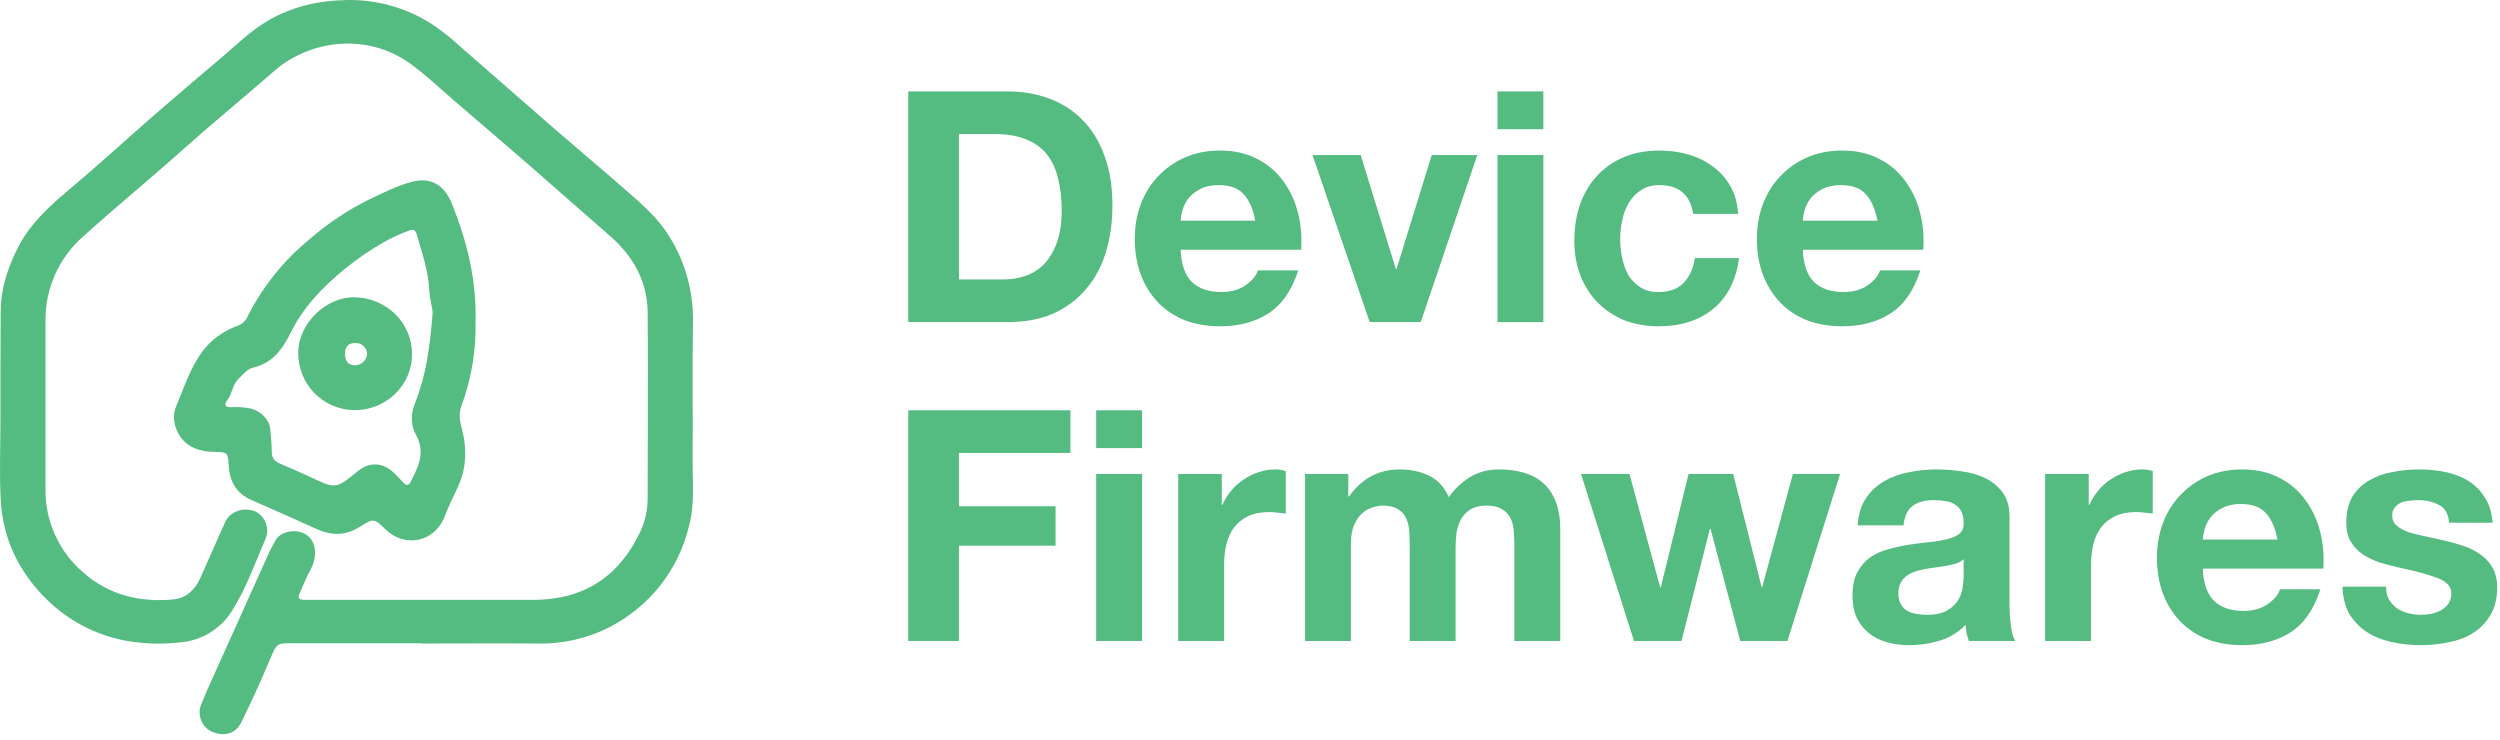
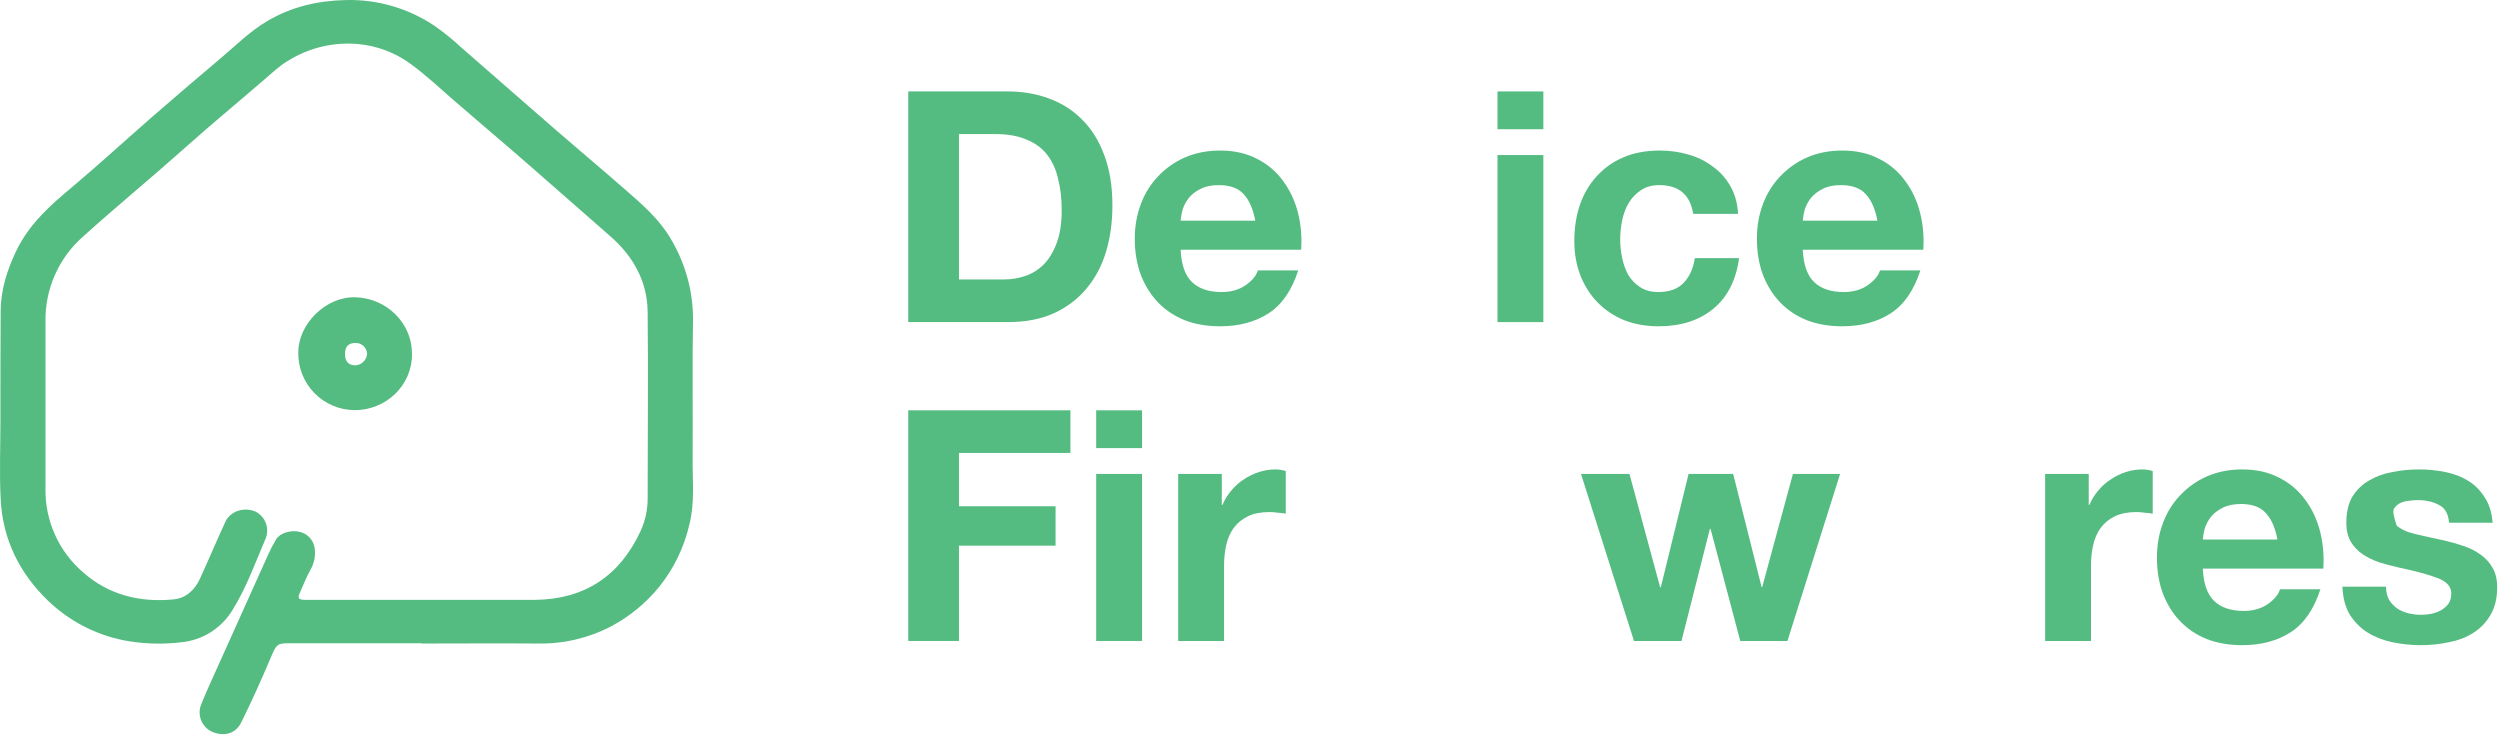
<svg xmlns="http://www.w3.org/2000/svg" width="196" height="58" viewBox="0 0 196 58" fill="none">
  <path d="M75.183 21.908V10.511H78.02C78.999 10.511 79.818 10.655 80.476 10.942C81.152 11.212 81.692 11.609 82.097 12.132C82.502 12.655 82.79 13.289 82.958 14.032C83.144 14.758 83.237 15.577 83.237 16.488C83.237 17.485 83.11 18.329 82.857 19.021C82.604 19.713 82.266 20.279 81.844 20.718C81.422 21.14 80.941 21.444 80.4 21.63C79.86 21.816 79.303 21.908 78.729 21.908H75.183ZM71.207 7.168V25.252H79.007C80.392 25.252 81.591 25.024 82.604 24.568C83.634 24.095 84.487 23.453 85.162 22.643C85.854 21.832 86.369 20.87 86.707 19.756C87.044 18.641 87.213 17.425 87.213 16.108C87.213 14.606 87.002 13.297 86.58 12.183C86.175 11.068 85.601 10.14 84.858 9.397C84.132 8.654 83.262 8.097 82.249 7.725C81.253 7.354 80.172 7.168 79.007 7.168H71.207Z" fill="#54BC81" />
  <path d="M98.413 17.299H92.563C92.58 17.046 92.63 16.759 92.715 16.438C92.816 16.117 92.977 15.813 93.196 15.526C93.432 15.239 93.736 15.002 94.108 14.817C94.496 14.614 94.977 14.513 95.551 14.513C96.429 14.513 97.079 14.749 97.502 15.222C97.941 15.695 98.245 16.387 98.413 17.299ZM92.563 19.578H102.01C102.077 18.565 101.993 17.594 101.757 16.666C101.52 15.737 101.132 14.91 100.592 14.184C100.068 13.458 99.393 12.883 98.565 12.461C97.738 12.022 96.767 11.803 95.653 11.803C94.656 11.803 93.745 11.98 92.917 12.335C92.107 12.689 91.406 13.179 90.815 13.804C90.224 14.412 89.768 15.138 89.448 15.982C89.127 16.826 88.966 17.738 88.966 18.717C88.966 19.73 89.118 20.659 89.422 21.503C89.743 22.348 90.191 23.073 90.764 23.681C91.339 24.289 92.039 24.762 92.867 25.1C93.694 25.421 94.623 25.581 95.653 25.581C97.139 25.581 98.405 25.243 99.452 24.568C100.499 23.892 101.275 22.77 101.782 21.199H98.616C98.498 21.605 98.177 21.993 97.654 22.364C97.13 22.719 96.505 22.896 95.779 22.896C94.766 22.896 93.99 22.634 93.449 22.111C92.909 21.588 92.613 20.743 92.563 19.578Z" fill="#54BC81" />
-   <path d="M111.386 25.252L115.819 12.157H112.248L109.487 21.098H109.436L106.676 12.157H102.902L107.385 25.252H111.386Z" fill="#54BC81" />
  <path d="M120.999 10.131V7.168H117.403V10.131H120.999ZM117.403 12.157V25.252H120.999V12.157H117.403Z" fill="#54BC81" />
  <path d="M132.746 16.767H136.267C136.216 15.923 136.013 15.197 135.659 14.589C135.304 13.964 134.84 13.449 134.266 13.044C133.709 12.622 133.067 12.309 132.341 12.107C131.632 11.904 130.889 11.803 130.112 11.803C129.048 11.803 128.103 11.98 127.275 12.335C126.448 12.689 125.747 13.187 125.173 13.829C124.599 14.454 124.16 15.205 123.856 16.083C123.569 16.944 123.426 17.881 123.426 18.895C123.426 19.874 123.586 20.777 123.907 21.605C124.228 22.415 124.675 23.116 125.249 23.707C125.823 24.298 126.516 24.762 127.326 25.1C128.153 25.421 129.057 25.581 130.036 25.581C131.775 25.581 133.202 25.125 134.316 24.213C135.431 23.301 136.106 21.976 136.343 20.237H132.873C132.755 21.047 132.459 21.697 131.986 22.187C131.53 22.66 130.872 22.896 130.011 22.896C129.454 22.896 128.981 22.77 128.592 22.516C128.204 22.263 127.892 21.942 127.655 21.554C127.436 21.149 127.275 20.701 127.174 20.212C127.073 19.722 127.022 19.241 127.022 18.768C127.022 18.278 127.073 17.788 127.174 17.299C127.275 16.792 127.444 16.336 127.681 15.931C127.934 15.509 128.255 15.171 128.643 14.918C129.031 14.648 129.513 14.513 130.087 14.513C131.623 14.513 132.51 15.264 132.746 16.767Z" fill="#54BC81" />
  <path d="M147.188 17.299H141.338C141.354 17.046 141.405 16.759 141.49 16.438C141.591 16.117 141.751 15.813 141.971 15.526C142.207 15.239 142.511 15.002 142.883 14.817C143.271 14.614 143.752 14.513 144.326 14.513C145.204 14.513 145.854 14.749 146.276 15.222C146.715 15.695 147.019 16.387 147.188 17.299ZM141.338 19.578H150.785C150.852 18.565 150.768 17.594 150.531 16.666C150.295 15.737 149.907 14.91 149.366 14.184C148.843 13.458 148.167 12.883 147.34 12.461C146.513 12.022 145.542 11.803 144.427 11.803C143.431 11.803 142.52 11.98 141.692 12.335C140.882 12.689 140.181 13.179 139.59 13.804C138.999 14.412 138.543 15.138 138.222 15.982C137.902 16.826 137.741 17.738 137.741 18.717C137.741 19.73 137.893 20.659 138.197 21.503C138.518 22.348 138.965 23.073 139.539 23.681C140.113 24.289 140.814 24.762 141.642 25.1C142.469 25.421 143.398 25.581 144.427 25.581C145.913 25.581 147.18 25.243 148.227 24.568C149.273 23.892 150.05 22.77 150.557 21.199H147.391C147.273 21.605 146.952 21.993 146.428 22.364C145.905 22.719 145.28 22.896 144.554 22.896C143.541 22.896 142.764 22.634 142.224 22.111C141.684 21.588 141.388 20.743 141.338 19.578Z" fill="#54BC81" />
  <path d="M71.207 32.168V50.252H75.183V42.78H82.756V39.69H75.183V35.511H83.921V32.168H71.207Z" fill="#54BC81" />
  <path d="M89.538 35.131V32.168H85.941V35.131H89.538ZM85.941 37.157V50.252H89.538V37.157H85.941Z" fill="#54BC81" />
  <path d="M92.37 37.157V50.252H95.966V44.35C95.966 43.759 96.025 43.211 96.143 42.704C96.262 42.198 96.456 41.759 96.726 41.387C97.013 40.999 97.385 40.695 97.84 40.475C98.296 40.256 98.853 40.146 99.512 40.146C99.731 40.146 99.959 40.163 100.196 40.197C100.432 40.214 100.635 40.239 100.804 40.273V36.929C100.517 36.845 100.255 36.803 100.018 36.803C99.563 36.803 99.124 36.87 98.701 37.005C98.279 37.141 97.883 37.335 97.511 37.588C97.14 37.824 96.81 38.12 96.523 38.474C96.236 38.812 96.008 39.184 95.84 39.589H95.789V37.157H92.37Z" fill="#54BC81" />
-   <path d="M102.315 37.157V50.252H105.911V42.654C105.911 42.012 106.004 41.497 106.19 41.108C106.376 40.703 106.595 40.399 106.849 40.197C107.119 39.977 107.389 39.834 107.659 39.766C107.946 39.682 108.174 39.639 108.343 39.639C108.917 39.639 109.348 39.741 109.635 39.943C109.938 40.129 110.15 40.383 110.268 40.703C110.403 41.024 110.479 41.379 110.496 41.767C110.513 42.139 110.521 42.518 110.521 42.907V50.252H114.117V42.957C114.117 42.552 114.143 42.155 114.193 41.767C114.261 41.362 114.379 41.007 114.548 40.703C114.734 40.383 114.979 40.129 115.283 39.943C115.603 39.741 116.017 39.639 116.524 39.639C117.03 39.639 117.427 39.724 117.714 39.893C118.018 40.062 118.246 40.29 118.398 40.577C118.55 40.864 118.643 41.201 118.676 41.59C118.71 41.978 118.727 42.392 118.727 42.831V50.252H122.324V41.488C122.324 40.644 122.205 39.927 121.969 39.336C121.733 38.728 121.403 38.238 120.981 37.867C120.559 37.495 120.052 37.225 119.462 37.056C118.871 36.887 118.229 36.803 117.537 36.803C116.625 36.803 115.831 37.022 115.156 37.461C114.497 37.9 113.974 38.407 113.586 38.981C113.231 38.17 112.708 37.605 112.015 37.284C111.34 36.963 110.589 36.803 109.761 36.803C108.9 36.803 108.132 36.989 107.456 37.36C106.798 37.731 106.232 38.255 105.759 38.93H105.709V37.157H102.315Z" fill="#54BC81" />
  <path d="M140.135 50.252L144.263 37.157H140.565L138.159 46.022H138.109L135.88 37.157H132.385L130.207 46.047H130.156L127.75 37.157H123.951L128.104 50.252H131.828L134.056 41.463H134.107L136.437 50.252H140.135Z" fill="#54BC81" />
-   <path d="M145.642 41.184C145.693 40.34 145.904 39.639 146.276 39.082C146.647 38.525 147.12 38.078 147.694 37.74C148.268 37.402 148.91 37.166 149.619 37.031C150.345 36.879 151.071 36.803 151.797 36.803C152.455 36.803 153.122 36.853 153.798 36.955C154.473 37.039 155.089 37.217 155.647 37.487C156.204 37.757 156.66 38.137 157.014 38.626C157.369 39.099 157.546 39.732 157.546 40.526V47.339C157.546 47.93 157.58 48.496 157.648 49.036C157.715 49.576 157.833 49.981 158.002 50.252H154.355C154.287 50.049 154.228 49.846 154.178 49.644C154.144 49.424 154.119 49.205 154.102 48.985C153.528 49.576 152.852 49.99 152.076 50.226C151.299 50.463 150.505 50.581 149.695 50.581C149.07 50.581 148.488 50.505 147.947 50.353C147.407 50.201 146.934 49.965 146.529 49.644C146.124 49.323 145.803 48.918 145.566 48.428C145.347 47.938 145.237 47.356 145.237 46.681C145.237 45.938 145.364 45.33 145.617 44.857C145.887 44.367 146.225 43.979 146.63 43.692C147.052 43.405 147.525 43.194 148.049 43.059C148.589 42.907 149.129 42.788 149.669 42.704C150.21 42.62 150.742 42.552 151.265 42.502C151.788 42.451 152.253 42.375 152.658 42.274C153.063 42.172 153.384 42.029 153.621 41.843C153.857 41.64 153.967 41.353 153.95 40.982C153.95 40.593 153.882 40.29 153.747 40.07C153.629 39.834 153.46 39.656 153.241 39.538C153.038 39.403 152.793 39.319 152.506 39.285C152.236 39.234 151.94 39.209 151.62 39.209C150.91 39.209 150.353 39.361 149.948 39.665C149.543 39.969 149.306 40.475 149.239 41.184H145.642ZM153.95 43.844C153.798 43.979 153.604 44.089 153.367 44.173C153.148 44.241 152.903 44.3 152.633 44.35C152.379 44.401 152.109 44.443 151.822 44.477C151.535 44.511 151.248 44.553 150.961 44.604C150.691 44.654 150.421 44.722 150.151 44.806C149.897 44.891 149.669 45.009 149.467 45.161C149.281 45.296 149.129 45.473 149.011 45.693C148.893 45.912 148.834 46.191 148.834 46.529C148.834 46.849 148.893 47.12 149.011 47.339C149.129 47.559 149.29 47.736 149.492 47.871C149.695 47.989 149.931 48.074 150.201 48.124C150.471 48.175 150.75 48.2 151.037 48.2C151.746 48.2 152.295 48.082 152.683 47.846C153.072 47.609 153.359 47.331 153.545 47.01C153.73 46.672 153.84 46.334 153.874 45.997C153.924 45.659 153.95 45.389 153.95 45.186V43.844Z" fill="#54BC81" />
  <path d="M160.338 37.157V50.252H163.934V44.35C163.934 43.759 163.993 43.211 164.112 42.704C164.23 42.198 164.424 41.759 164.694 41.387C164.981 40.999 165.353 40.695 165.808 40.475C166.264 40.256 166.822 40.146 167.48 40.146C167.7 40.146 167.928 40.163 168.164 40.197C168.4 40.214 168.603 40.239 168.772 40.273V36.929C168.485 36.845 168.223 36.803 167.987 36.803C167.531 36.803 167.092 36.87 166.67 37.005C166.247 37.141 165.851 37.335 165.479 37.588C165.108 37.824 164.778 38.12 164.491 38.474C164.204 38.812 163.976 39.184 163.808 39.589H163.757V37.157H160.338Z" fill="#54BC81" />
  <path d="M178.55 42.299H172.7C172.717 42.046 172.767 41.759 172.852 41.438C172.953 41.117 173.114 40.813 173.333 40.526C173.569 40.239 173.873 40.002 174.245 39.817C174.633 39.614 175.114 39.513 175.688 39.513C176.566 39.513 177.217 39.749 177.639 40.222C178.078 40.695 178.382 41.387 178.55 42.299ZM172.7 44.578H182.147C182.214 43.565 182.13 42.594 181.894 41.666C181.657 40.737 181.269 39.91 180.729 39.184C180.205 38.458 179.53 37.883 178.702 37.461C177.875 37.022 176.904 36.803 175.79 36.803C174.794 36.803 173.882 36.98 173.054 37.335C172.244 37.689 171.543 38.179 170.952 38.804C170.361 39.412 169.905 40.138 169.585 40.982C169.264 41.826 169.103 42.738 169.103 43.717C169.103 44.73 169.255 45.659 169.559 46.503C169.88 47.347 170.328 48.074 170.902 48.681C171.476 49.289 172.176 49.762 173.004 50.1C173.831 50.42 174.76 50.581 175.79 50.581C177.276 50.581 178.542 50.243 179.589 49.568C180.636 48.892 181.412 47.77 181.919 46.199H178.753C178.635 46.605 178.314 46.993 177.791 47.364C177.267 47.719 176.642 47.896 175.916 47.896C174.903 47.896 174.127 47.635 173.586 47.111C173.046 46.588 172.751 45.743 172.7 44.578Z" fill="#54BC81" />
-   <path d="M187.066 45.997H183.647C183.681 46.875 183.875 47.609 184.229 48.2C184.601 48.774 185.065 49.239 185.622 49.593C186.196 49.948 186.846 50.201 187.573 50.353C188.299 50.505 189.041 50.581 189.801 50.581C190.544 50.581 191.27 50.505 191.979 50.353C192.706 50.218 193.347 49.973 193.904 49.618C194.462 49.264 194.909 48.8 195.247 48.225C195.601 47.635 195.779 46.908 195.779 46.047C195.779 45.44 195.66 44.933 195.424 44.528C195.188 44.106 194.875 43.759 194.487 43.489C194.099 43.202 193.651 42.974 193.145 42.805C192.655 42.637 192.148 42.493 191.625 42.375C191.118 42.257 190.62 42.147 190.131 42.046C189.641 41.944 189.202 41.834 188.814 41.716C188.442 41.581 188.138 41.412 187.902 41.21C187.665 41.007 187.547 40.745 187.547 40.425C187.547 40.154 187.615 39.943 187.75 39.791C187.885 39.623 188.045 39.496 188.231 39.412C188.434 39.327 188.653 39.276 188.89 39.26C189.126 39.226 189.345 39.209 189.548 39.209C190.19 39.209 190.747 39.336 191.22 39.589C191.692 39.825 191.954 40.29 192.005 40.982H195.424C195.356 40.171 195.145 39.504 194.791 38.981C194.453 38.441 194.023 38.01 193.499 37.689C192.976 37.368 192.376 37.141 191.701 37.005C191.042 36.87 190.359 36.803 189.649 36.803C188.94 36.803 188.248 36.87 187.573 37.005C186.897 37.124 186.289 37.343 185.749 37.664C185.209 37.968 184.77 38.39 184.432 38.93C184.111 39.471 183.951 40.163 183.951 41.007C183.951 41.581 184.069 42.071 184.305 42.476C184.542 42.864 184.854 43.194 185.242 43.464C185.631 43.717 186.07 43.928 186.559 44.097C187.066 44.249 187.581 44.384 188.104 44.502C189.388 44.773 190.384 45.043 191.093 45.313C191.819 45.583 192.182 45.988 192.182 46.529C192.182 46.849 192.106 47.12 191.954 47.339C191.802 47.542 191.608 47.711 191.372 47.846C191.152 47.964 190.899 48.057 190.612 48.124C190.342 48.175 190.08 48.2 189.827 48.2C189.472 48.2 189.126 48.158 188.788 48.074C188.467 47.989 188.18 47.862 187.927 47.694C187.674 47.508 187.463 47.28 187.294 47.01C187.142 46.723 187.066 46.385 187.066 45.997Z" fill="#54BC81" />
+   <path d="M187.066 45.997H183.647C183.681 46.875 183.875 47.609 184.229 48.2C184.601 48.774 185.065 49.239 185.622 49.593C186.196 49.948 186.846 50.201 187.573 50.353C188.299 50.505 189.041 50.581 189.801 50.581C190.544 50.581 191.27 50.505 191.979 50.353C192.706 50.218 193.347 49.973 193.904 49.618C194.462 49.264 194.909 48.8 195.247 48.225C195.601 47.635 195.779 46.908 195.779 46.047C195.779 45.44 195.66 44.933 195.424 44.528C195.188 44.106 194.875 43.759 194.487 43.489C194.099 43.202 193.651 42.974 193.145 42.805C192.655 42.637 192.148 42.493 191.625 42.375C191.118 42.257 190.62 42.147 190.131 42.046C189.641 41.944 189.202 41.834 188.814 41.716C188.442 41.581 188.138 41.412 187.902 41.21C187.547 40.154 187.615 39.943 187.75 39.791C187.885 39.623 188.045 39.496 188.231 39.412C188.434 39.327 188.653 39.276 188.89 39.26C189.126 39.226 189.345 39.209 189.548 39.209C190.19 39.209 190.747 39.336 191.22 39.589C191.692 39.825 191.954 40.29 192.005 40.982H195.424C195.356 40.171 195.145 39.504 194.791 38.981C194.453 38.441 194.023 38.01 193.499 37.689C192.976 37.368 192.376 37.141 191.701 37.005C191.042 36.87 190.359 36.803 189.649 36.803C188.94 36.803 188.248 36.87 187.573 37.005C186.897 37.124 186.289 37.343 185.749 37.664C185.209 37.968 184.77 38.39 184.432 38.93C184.111 39.471 183.951 40.163 183.951 41.007C183.951 41.581 184.069 42.071 184.305 42.476C184.542 42.864 184.854 43.194 185.242 43.464C185.631 43.717 186.07 43.928 186.559 44.097C187.066 44.249 187.581 44.384 188.104 44.502C189.388 44.773 190.384 45.043 191.093 45.313C191.819 45.583 192.182 45.988 192.182 46.529C192.182 46.849 192.106 47.12 191.954 47.339C191.802 47.542 191.608 47.711 191.372 47.846C191.152 47.964 190.899 48.057 190.612 48.124C190.342 48.175 190.08 48.2 189.827 48.2C189.472 48.2 189.126 48.158 188.788 48.074C188.467 47.989 188.18 47.862 187.927 47.694C187.674 47.508 187.463 47.28 187.294 47.01C187.142 46.723 187.066 46.385 187.066 45.997Z" fill="#54BC81" />
  <path d="M33.065 50.433C29.573 50.433 26.082 50.433 22.59 50.433C21.704 50.433 21.647 50.56 21.201 51.619C20.483 53.318 19.723 55.002 18.904 56.656C18.459 57.559 17.503 57.779 16.557 57.339C16.173 57.142 15.88 56.803 15.74 56.394C15.6 55.986 15.624 55.539 15.806 55.147C16.224 54.109 16.7 53.09 17.158 52.067C18.442 49.206 19.73 46.346 21.021 43.489C21.206 43.071 21.416 42.666 21.652 42.275C21.962 41.775 22.835 41.524 23.506 41.7C23.823 41.774 24.107 41.947 24.319 42.194C24.53 42.441 24.657 42.749 24.682 43.073C24.739 43.614 24.627 44.158 24.362 44.632C24.039 45.188 23.814 45.798 23.546 46.384C23.296 46.912 23.378 47.029 23.986 47.029H35.85C37.869 47.029 39.889 47.029 41.906 47.029C45.809 46.999 48.569 45.178 50.213 41.654C50.589 40.841 50.781 39.955 50.776 39.059C50.776 34.188 50.827 29.318 50.776 24.448C50.746 22.036 49.635 20.074 47.821 18.498C45.752 16.701 43.707 14.877 41.64 13.083C39.639 11.331 37.604 9.627 35.6 7.885C34.456 6.884 33.348 5.849 32.127 4.963C30.953 4.121 29.578 3.603 28.14 3.461C26.199 3.271 24.249 3.727 22.593 4.757C21.86 5.19 21.246 5.796 20.591 6.351C18.531 8.128 16.437 9.855 14.408 11.671C11.808 13.991 9.11 16.201 6.525 18.535C5.576 19.365 4.819 20.392 4.309 21.545C3.798 22.698 3.545 23.948 3.567 25.209C3.567 29.581 3.567 33.952 3.567 38.321C3.547 39.564 3.802 40.795 4.312 41.928C4.822 43.061 5.576 44.067 6.52 44.875C8.522 46.649 10.967 47.245 13.597 46.994C14.563 46.904 15.263 46.271 15.671 45.383C16.352 43.894 16.99 42.38 17.673 40.899C18.061 40.063 19.149 39.725 20.03 40.108C20.415 40.301 20.71 40.637 20.854 41.043C20.997 41.449 20.977 41.895 20.799 42.288C20.005 44.134 19.332 46.041 18.269 47.758C17.841 48.49 17.244 49.108 16.528 49.561C15.812 50.014 14.997 50.288 14.152 50.36C12.662 50.535 11.154 50.48 9.681 50.197C7.448 49.744 5.39 48.663 3.75 47.082C1.526 44.93 0.224 42.303 0.057 39.207C-0.056 37.135 0.034 35.051 0.034 32.974C0.034 30.106 0.034 27.238 0.052 24.371C0.069 22.709 0.552 21.168 1.278 19.664C2.279 17.567 3.938 16.101 5.662 14.659C7.789 12.87 9.838 10.988 11.938 9.154C13.704 7.618 15.491 6.096 17.28 4.585C18.484 3.569 19.597 2.448 20.974 1.64C22.885 0.519 24.93 0.048 27.147 0.003C29.612 -0.053 32.033 0.656 34.078 2.032C34.809 2.546 35.504 3.108 36.158 3.717C38.605 5.841 41.035 7.983 43.48 10.107C45.299 11.684 47.146 13.228 48.957 14.812C50.296 15.983 51.655 17.131 52.578 18.706C53.771 20.689 54.379 22.97 54.33 25.284C54.265 28.837 54.33 32.391 54.302 35.944C54.285 37.663 54.485 39.392 54.052 41.096C53.643 42.902 52.826 44.59 51.662 46.031C50.633 47.287 49.366 48.328 47.934 49.094C46.141 50.032 44.139 50.5 42.116 50.453C39.113 50.428 36.088 50.453 33.072 50.453L33.065 50.433Z" fill="#54BC81" />
-   <path d="M37.284 25.187C37.335 27.464 36.955 29.73 36.163 31.865C35.946 32.461 36.051 32.999 36.201 33.569C36.631 35.206 36.586 36.807 35.815 38.356C35.475 39.042 35.155 39.743 34.877 40.458C34.041 42.61 31.664 42.918 30.223 41.504C29.332 40.631 29.282 40.626 28.221 41.297C27.072 42.02 25.984 42.012 24.753 41.447C23.078 40.676 21.384 39.945 19.698 39.195C18.512 38.669 17.999 37.733 17.931 36.5C17.874 35.484 17.839 35.441 16.79 35.429C15.141 35.411 14.09 34.678 13.722 33.324C13.586 32.839 13.617 32.321 13.81 31.855C14.415 30.404 14.903 28.898 15.829 27.601C16.538 26.645 17.519 25.926 18.644 25.539C18.819 25.474 18.977 25.374 19.111 25.245C19.245 25.116 19.351 24.96 19.422 24.789C20.597 22.464 22.245 20.411 24.262 18.763C25.701 17.504 27.299 16.44 29.017 15.6C30.067 15.1 31.121 14.577 32.23 14.269C33.551 13.899 34.732 14.286 35.417 15.94C36.599 18.871 37.364 21.898 37.284 25.187ZM33.911 24.629C33.956 24.243 33.688 23.543 33.661 22.814C33.596 21.265 33.088 19.812 32.66 18.345C32.575 18.062 32.41 17.942 32.097 18.067C31.435 18.311 30.792 18.602 30.173 18.941C29.038 19.579 27.963 20.316 26.957 21.143C25.276 22.534 23.777 24.085 22.806 26.05C22.15 27.376 21.377 28.462 19.845 28.823C19.37 28.935 19.067 29.353 18.719 29.678C18.219 30.144 18.219 30.857 17.821 31.372C17.526 31.763 17.673 31.923 18.126 31.923C18.646 31.894 19.167 31.93 19.678 32.031C20.453 32.231 21.124 32.916 21.179 33.602C21.232 34.203 21.309 34.803 21.304 35.404C21.304 35.937 21.555 36.187 22.01 36.374C22.776 36.695 23.536 37.028 24.287 37.376C26.322 38.346 26.319 38.351 28.041 36.947C28.946 36.197 30.015 36.237 30.856 37.048C31.126 37.298 31.384 37.581 31.639 37.853C31.847 38.076 32.032 38.081 32.177 37.803C32.78 36.63 33.386 35.474 32.622 34.11C32.159 33.287 32.212 32.393 32.57 31.52C33.398 29.43 33.701 27.221 33.911 24.629Z" fill="#54BC81" />
  <path d="M32.3 27.739C32.332 30.221 30.233 32.181 27.78 32.153C27.194 32.148 26.614 32.026 26.074 31.795C25.535 31.564 25.047 31.229 24.638 30.808C24.229 30.387 23.908 29.888 23.693 29.342C23.478 28.796 23.374 28.213 23.386 27.626C23.386 25.392 25.556 23.237 27.855 23.307C30.295 23.37 32.304 25.312 32.3 27.739ZM28.781 27.721C28.766 27.494 28.664 27.28 28.497 27.125C28.329 26.969 28.109 26.884 27.88 26.886C27.33 26.886 27.06 27.148 27.047 27.721C27.035 28.294 27.297 28.622 27.798 28.642C28.051 28.646 28.296 28.551 28.479 28.377C28.663 28.203 28.771 27.964 28.781 27.711V27.721Z" fill="#54BC81" />
</svg>